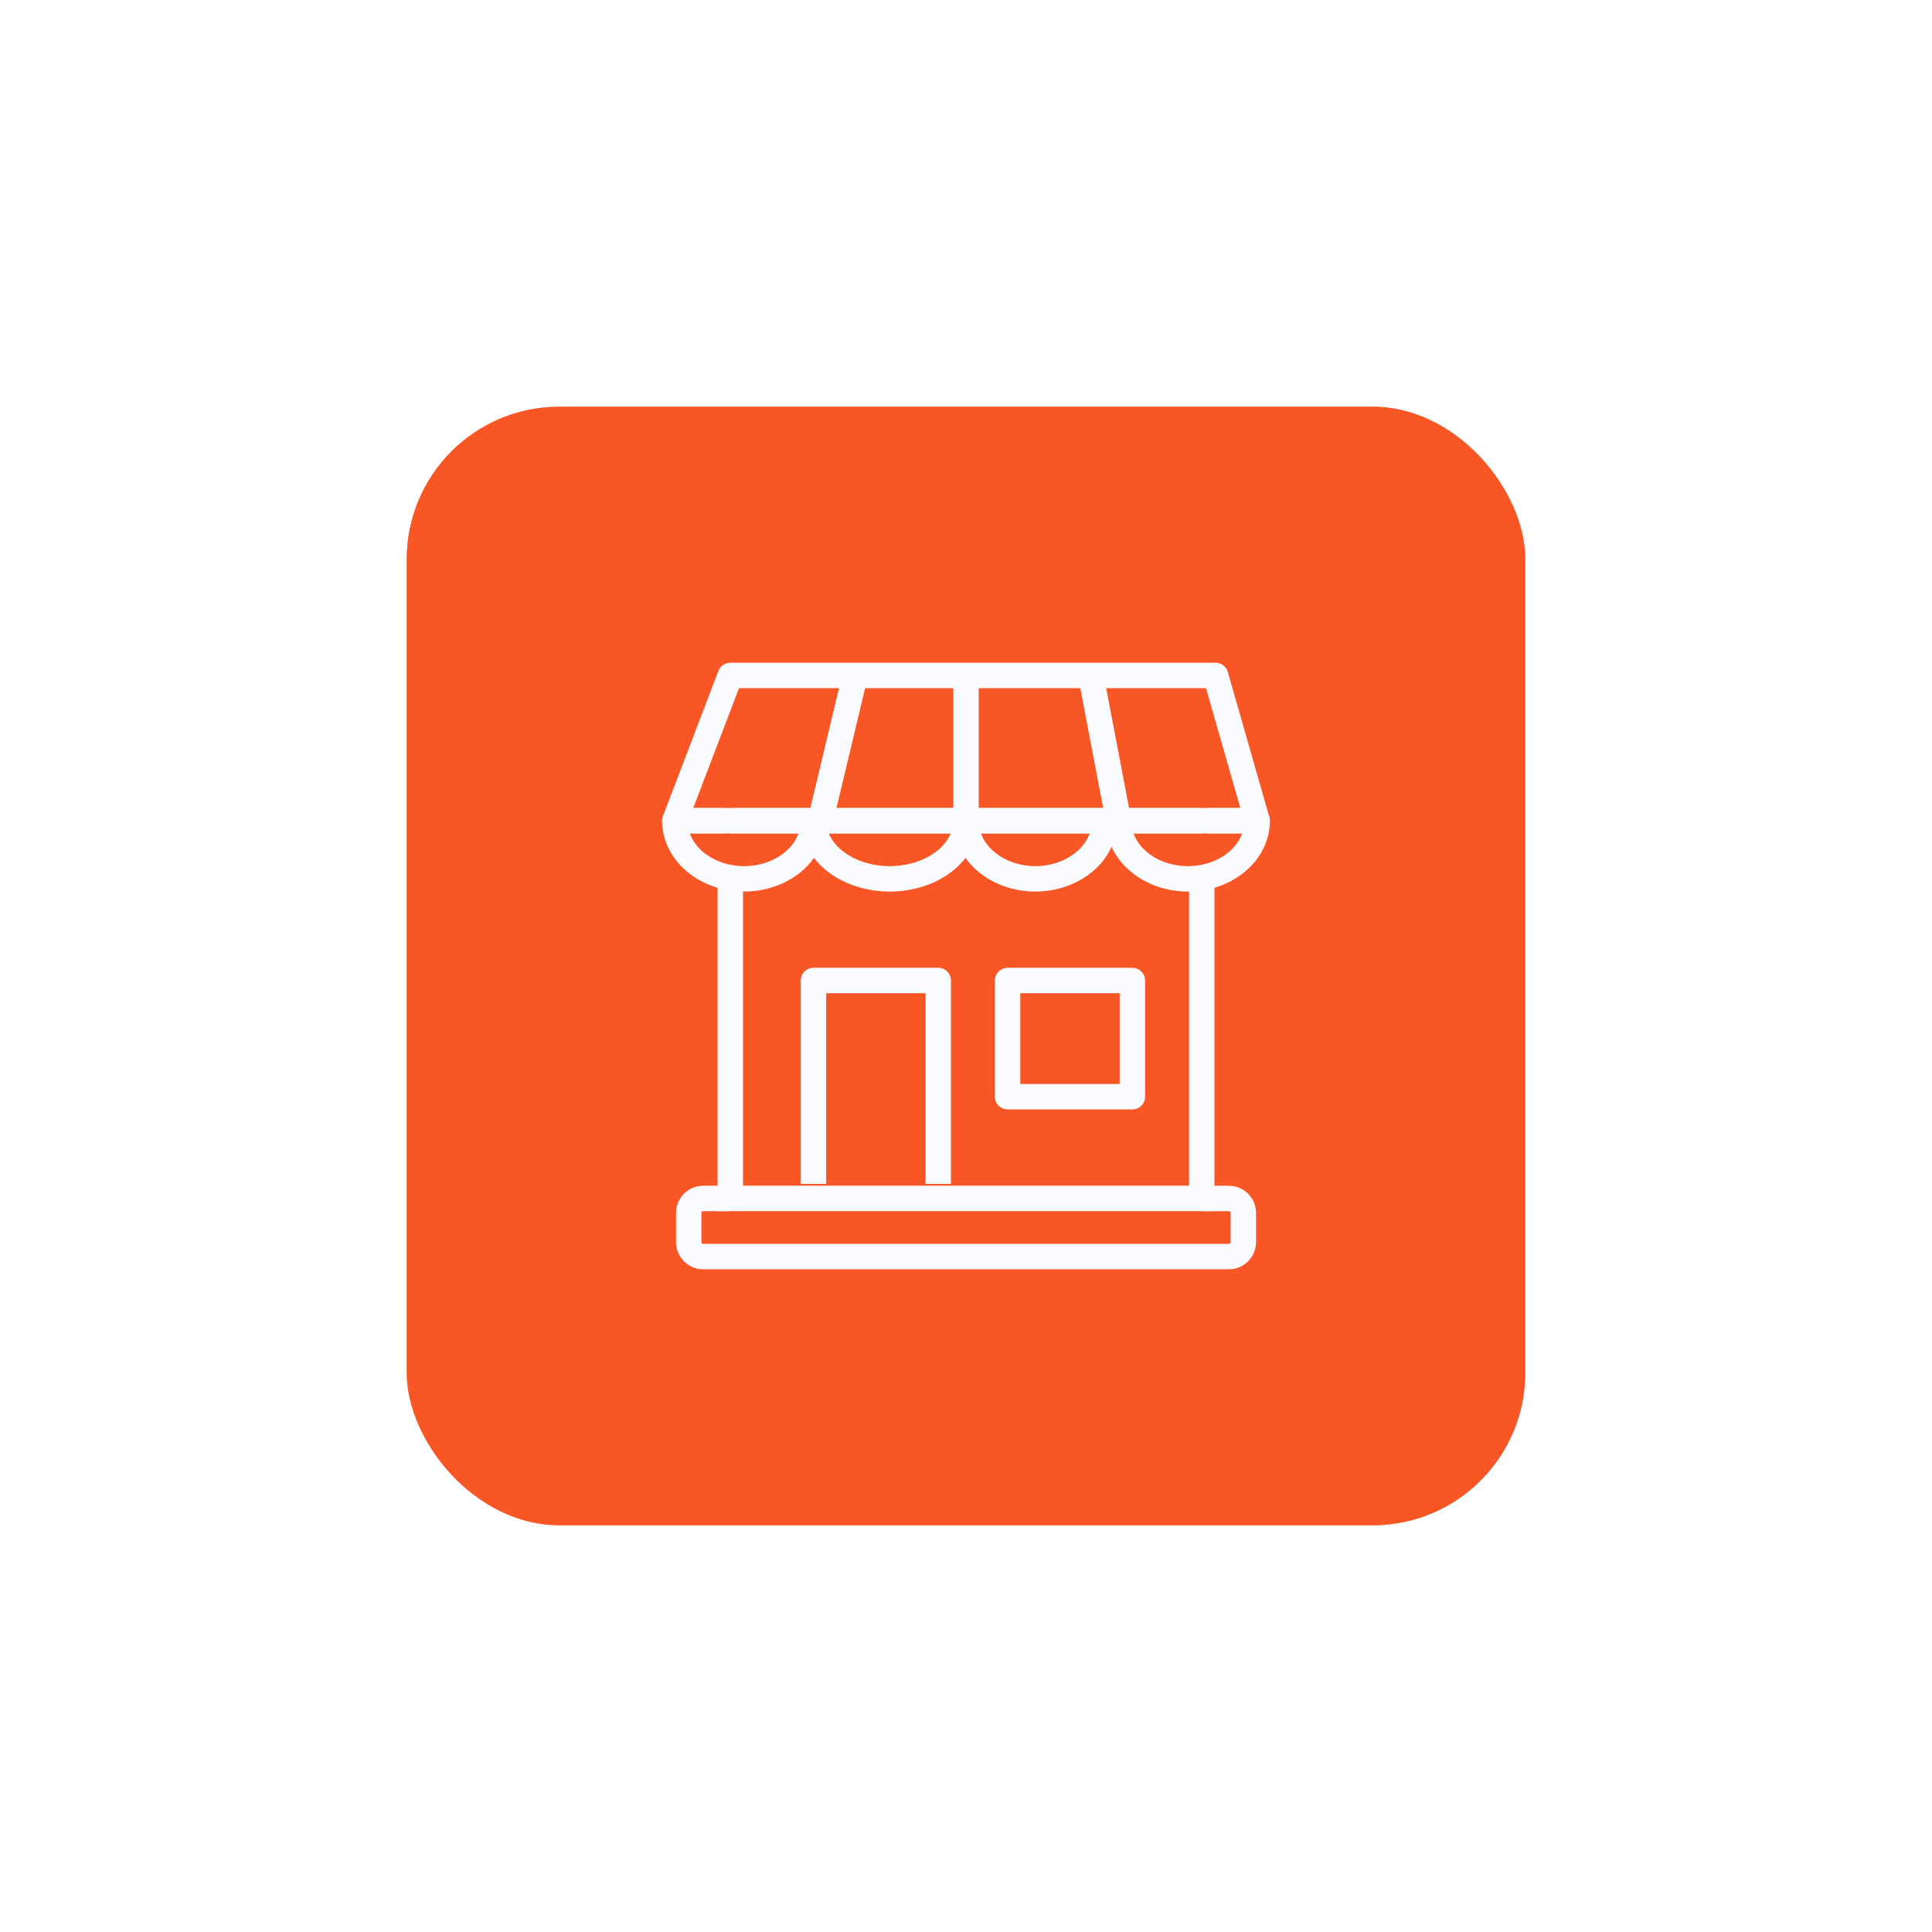
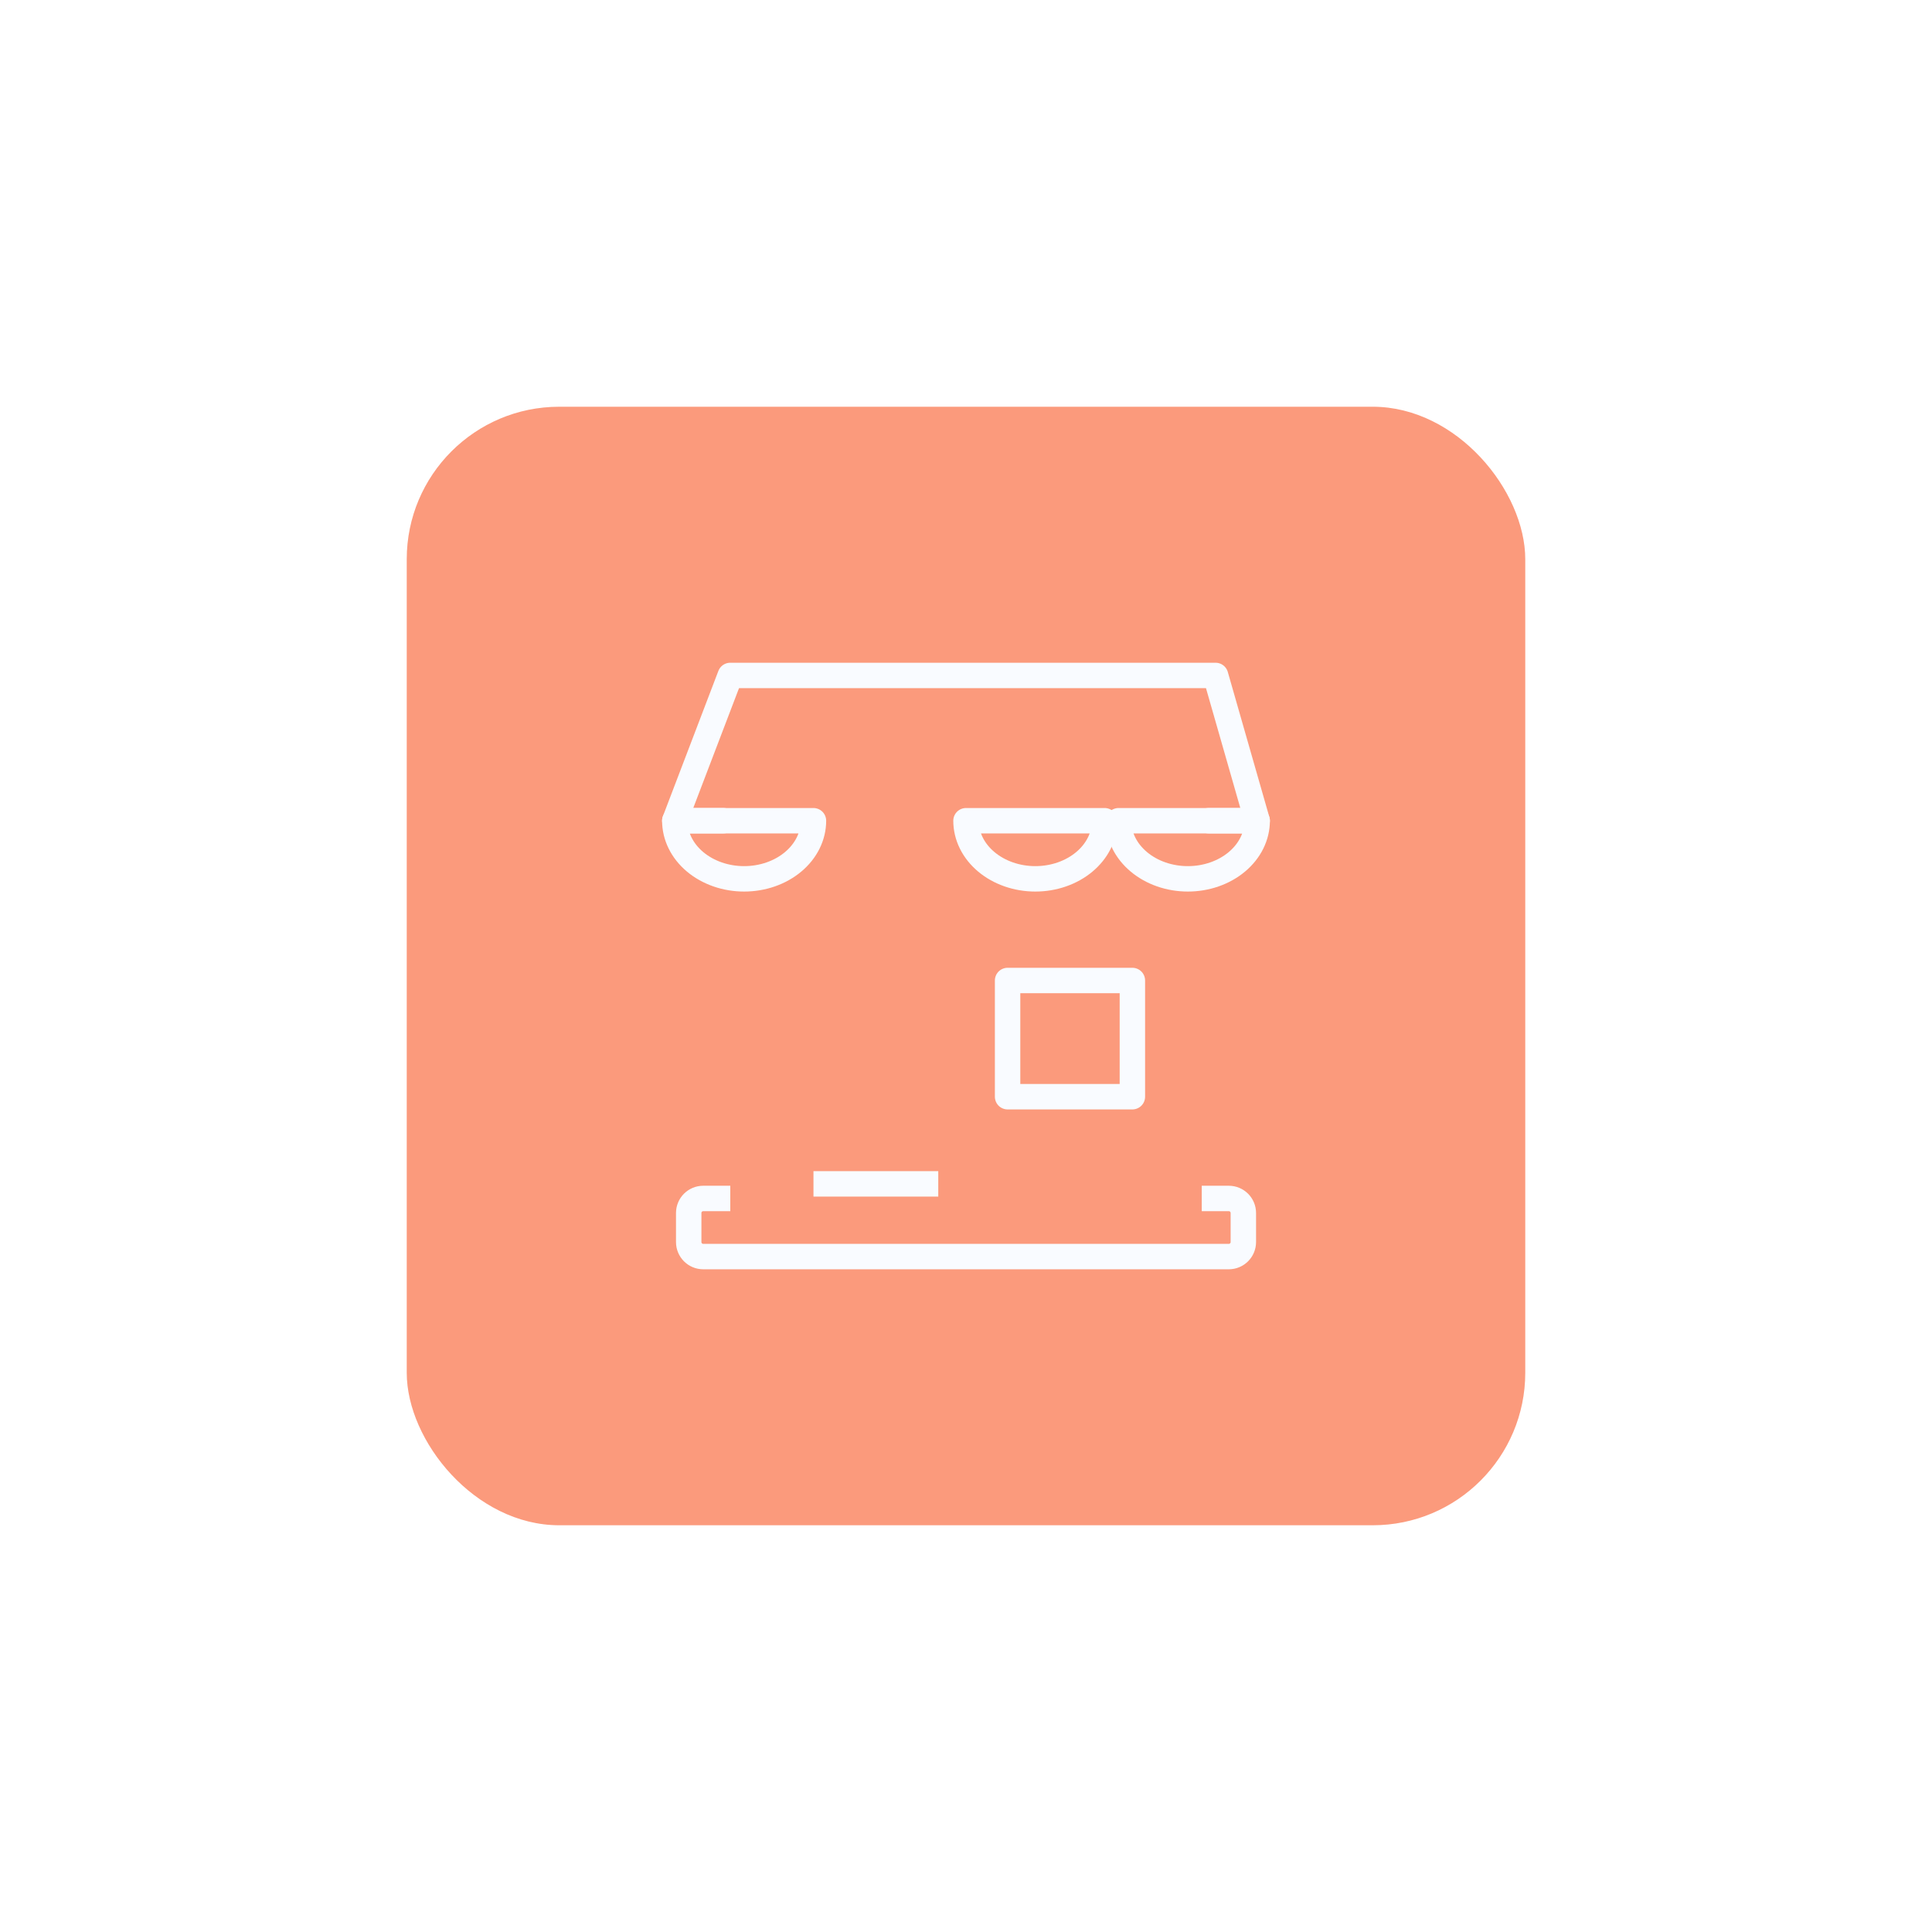
<svg xmlns="http://www.w3.org/2000/svg" width="152" height="152" viewBox="0 0 152 152" fill="none">
-   <rect x="32" y="32" width="88" height="88" rx="12" fill="#F85625" />
  <g opacity="0.6" filter="url(#filter0_f_9040_3466)">
    <rect x="32" y="32" width="88" height="88" rx="12" fill="#F85625" />
  </g>
-   <path d="M94.546 68.569V94.284H57.455V69.141M94.546 64.569H88.001M57.455 64.569H64.546M64.546 64.569L67.273 53.141M64.546 64.569H76.001M76.001 64.569V53.141M76.001 64.569H88.001M88.001 64.569L85.819 53.141" stroke="#F9FBFF" stroke-width="2" />
  <path d="M95.09 64.569H98.908L95.635 53.141H57.453L53.09 64.569H56.908" stroke="#F9FBFF" stroke-width="2" stroke-linecap="round" stroke-linejoin="round" />
  <path d="M63.999 64.571C63.999 65.172 63.858 65.766 63.584 66.321C63.31 66.876 62.908 67.379 62.401 67.804C61.895 68.228 61.294 68.565 60.632 68.795C59.97 69.025 59.261 69.143 58.544 69.143C57.828 69.143 57.119 69.025 56.457 68.795C55.795 68.565 55.194 68.228 54.687 67.804C54.181 67.379 53.779 66.876 53.505 66.321C53.231 65.766 53.09 65.172 53.09 64.571L58.544 64.571H63.999Z" stroke="#F9FBFF" stroke-width="2" stroke-linejoin="round" />
-   <path d="M76 64.571C76 65.172 75.845 65.766 75.543 66.321C75.242 66.876 74.8 67.379 74.243 67.804C73.686 68.228 73.024 68.565 72.296 68.795C71.568 69.025 70.788 69.143 70 69.143C69.212 69.143 68.432 69.025 67.704 68.795C66.976 68.565 66.314 68.228 65.757 67.804C65.2 67.379 64.758 66.876 64.457 66.321C64.155 65.766 64 65.172 64 64.571L70 64.571H76Z" stroke="#F9FBFF" stroke-width="2" stroke-linejoin="round" />
  <path d="M86.909 64.571C86.909 65.172 86.768 65.766 86.494 66.321C86.22 66.876 85.818 67.379 85.311 67.804C84.805 68.228 84.204 68.565 83.542 68.795C82.88 69.025 82.171 69.143 81.454 69.143C80.738 69.143 80.029 69.025 79.367 68.795C78.705 68.565 78.104 68.228 77.598 67.804C77.091 67.379 76.689 66.876 76.415 66.321C76.141 65.766 76 65.172 76 64.571L81.454 64.571H86.909Z" stroke="#F9FBFF" stroke-width="2" stroke-linejoin="round" />
  <path d="M98.909 64.571C98.909 65.172 98.768 65.766 98.494 66.321C98.22 66.876 97.818 67.379 97.311 67.804C96.805 68.228 96.204 68.565 95.542 68.795C94.88 69.025 94.171 69.143 93.454 69.143C92.738 69.143 92.029 69.025 91.367 68.795C90.705 68.565 90.104 68.228 89.598 67.804C89.091 67.379 88.689 66.876 88.415 66.321C88.141 65.766 88 65.172 88 64.571L93.454 64.571H98.909Z" stroke="#F9FBFF" stroke-width="2" stroke-linejoin="round" />
  <path d="M57.456 94.289H55.327C54.695 94.289 54.184 94.801 54.184 95.432V97.718C54.184 98.349 54.695 98.861 55.327 98.861H96.677C97.308 98.861 97.82 98.349 97.82 97.718V95.432C97.82 94.801 97.308 94.289 96.677 94.289H94.547" stroke="#F9FBFF" stroke-width="2" stroke-linejoin="round" />
-   <path d="M73.818 93.141V77.141H64V93.141" stroke="#F9FBFF" stroke-width="2" stroke-linejoin="round" />
+   <path d="M73.818 93.141H64V93.141" stroke="#F9FBFF" stroke-width="2" stroke-linejoin="round" />
  <rect x="79.272" y="77.141" width="9.818" height="9.143" stroke="#F9FBFF" stroke-width="2" stroke-linejoin="round" />
  <defs>
    <filter id="filter0_f_9040_3466" x="0" y="0" width="152" height="152" filterUnits="userSpaceOnUse" color-interpolation-filters="sRGB">
      <feFlood flood-opacity="0" result="BackgroundImageFix" />
      <feBlend mode="normal" in="SourceGraphic" in2="BackgroundImageFix" result="shape" />
      <feGaussianBlur stdDeviation="16" result="effect1_foregroundBlur_9040_3466" />
    </filter>
  </defs>
</svg>